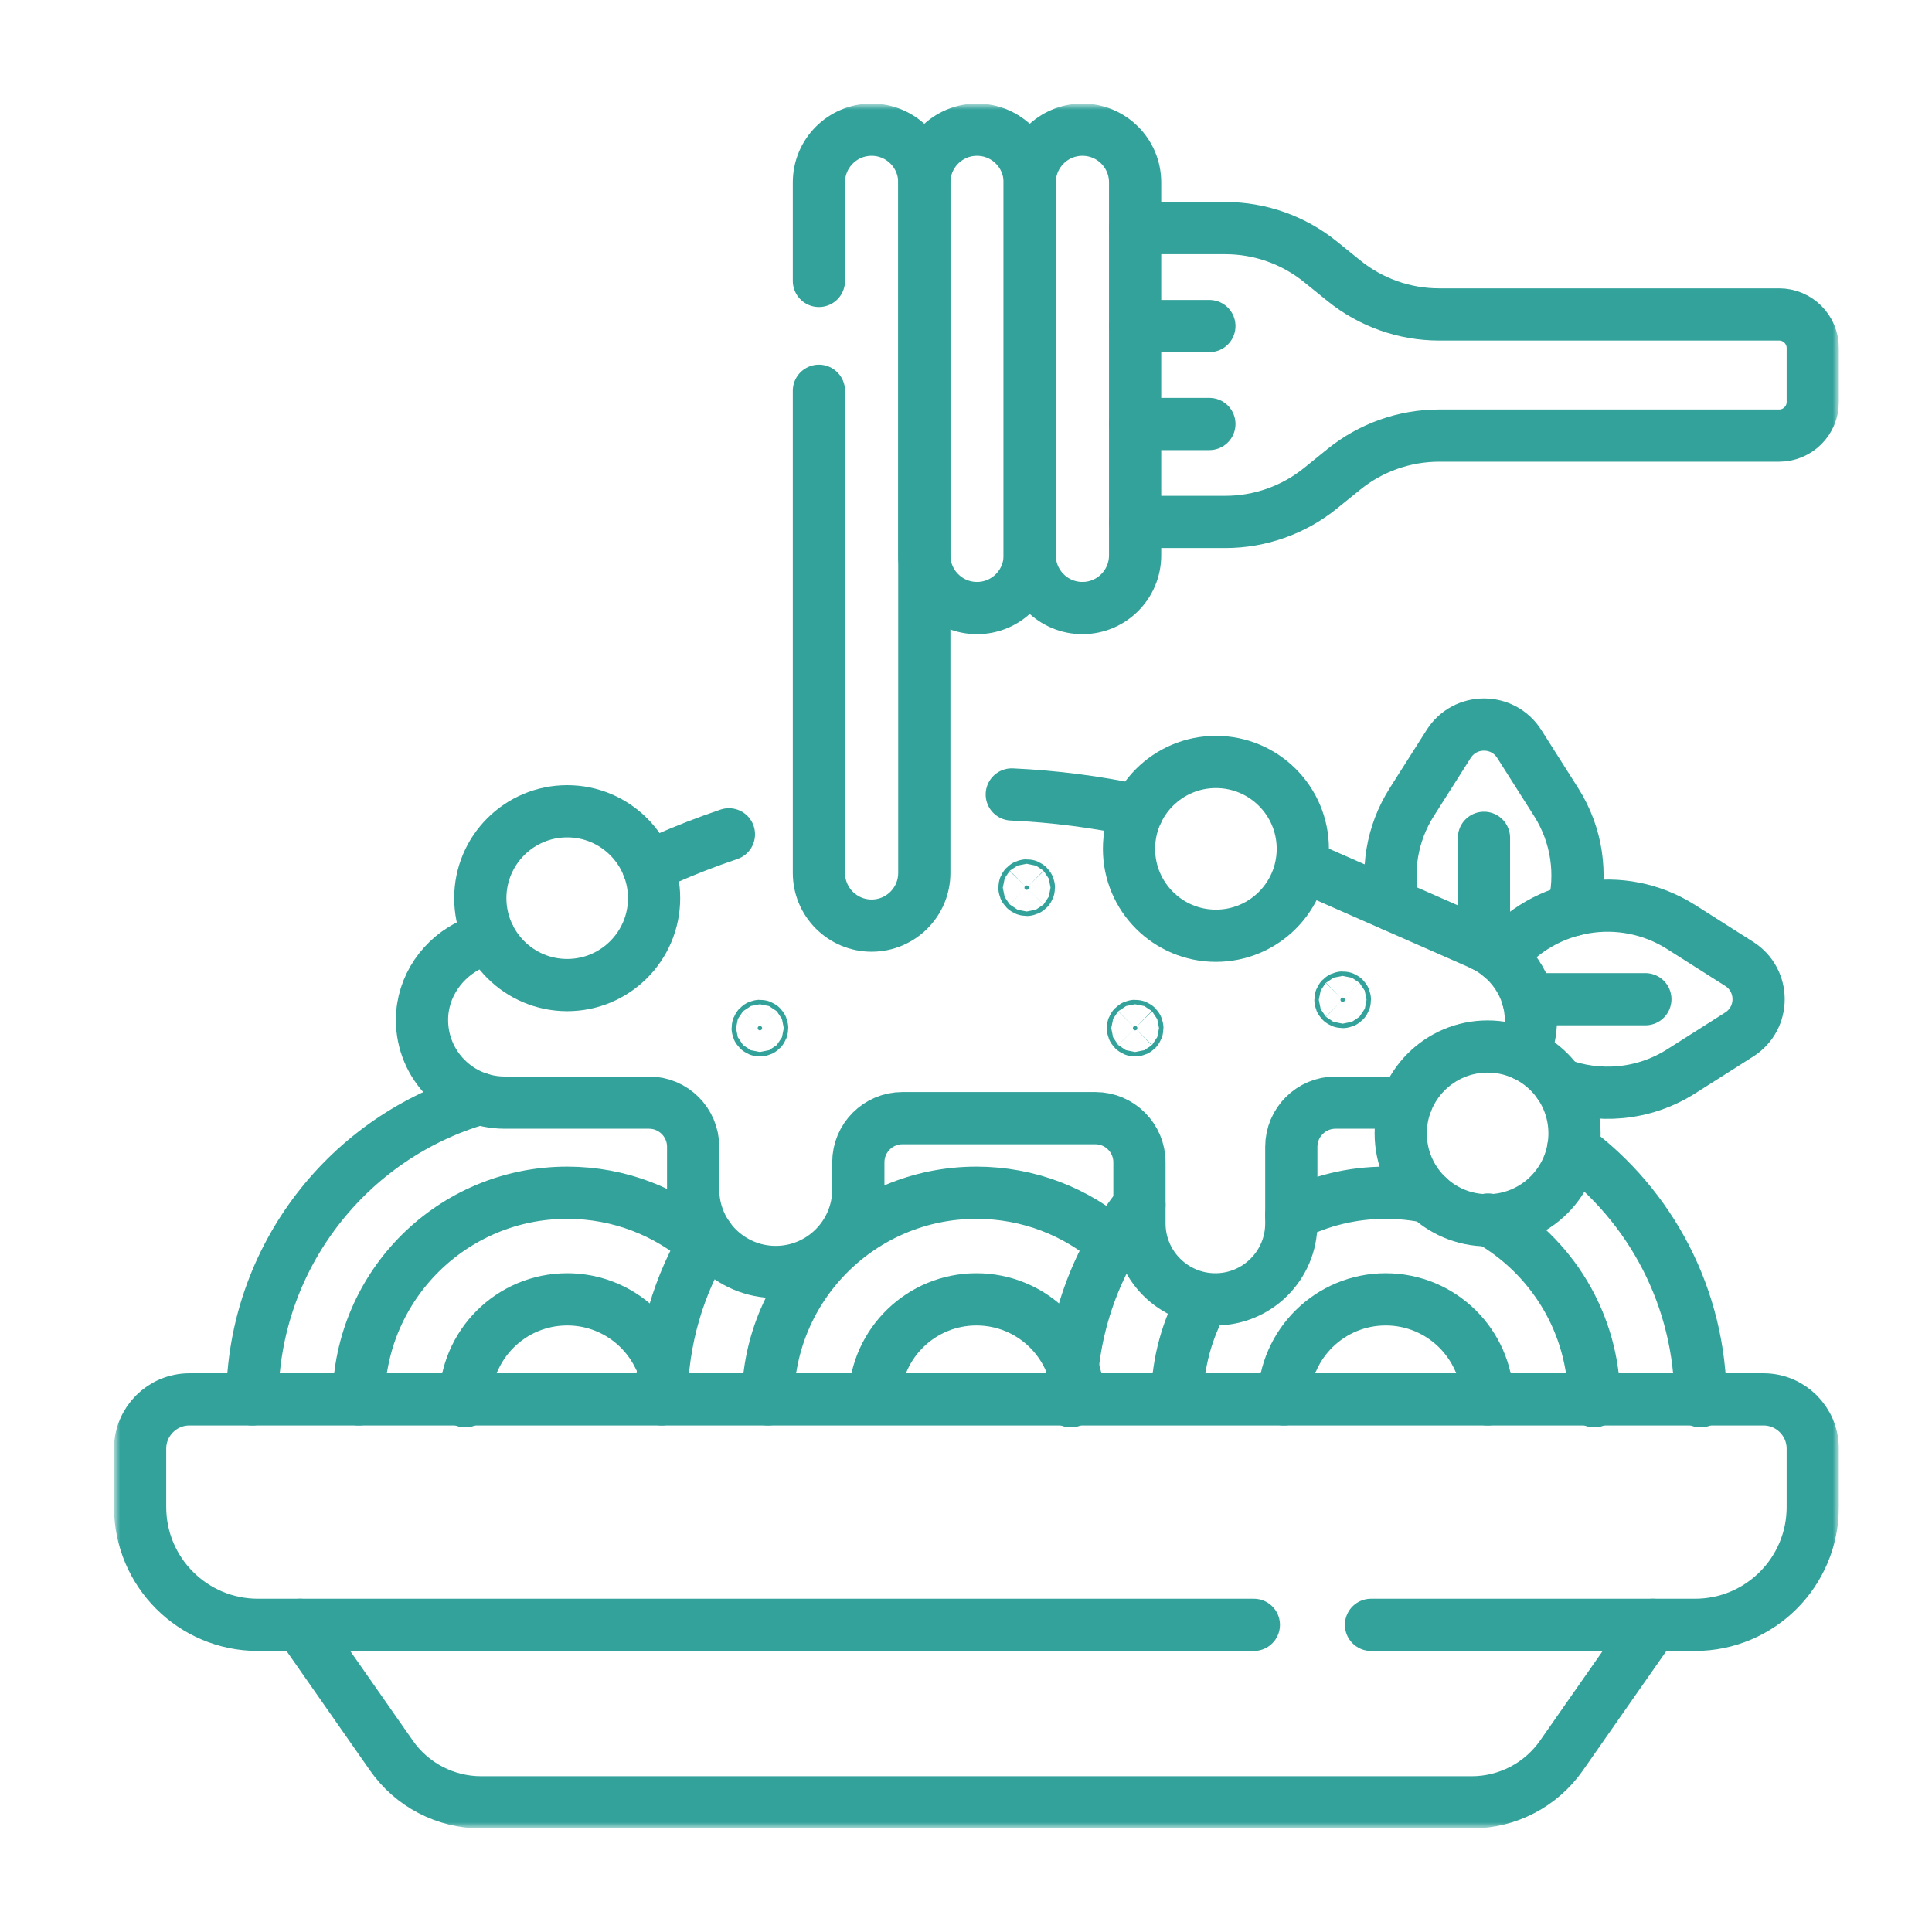
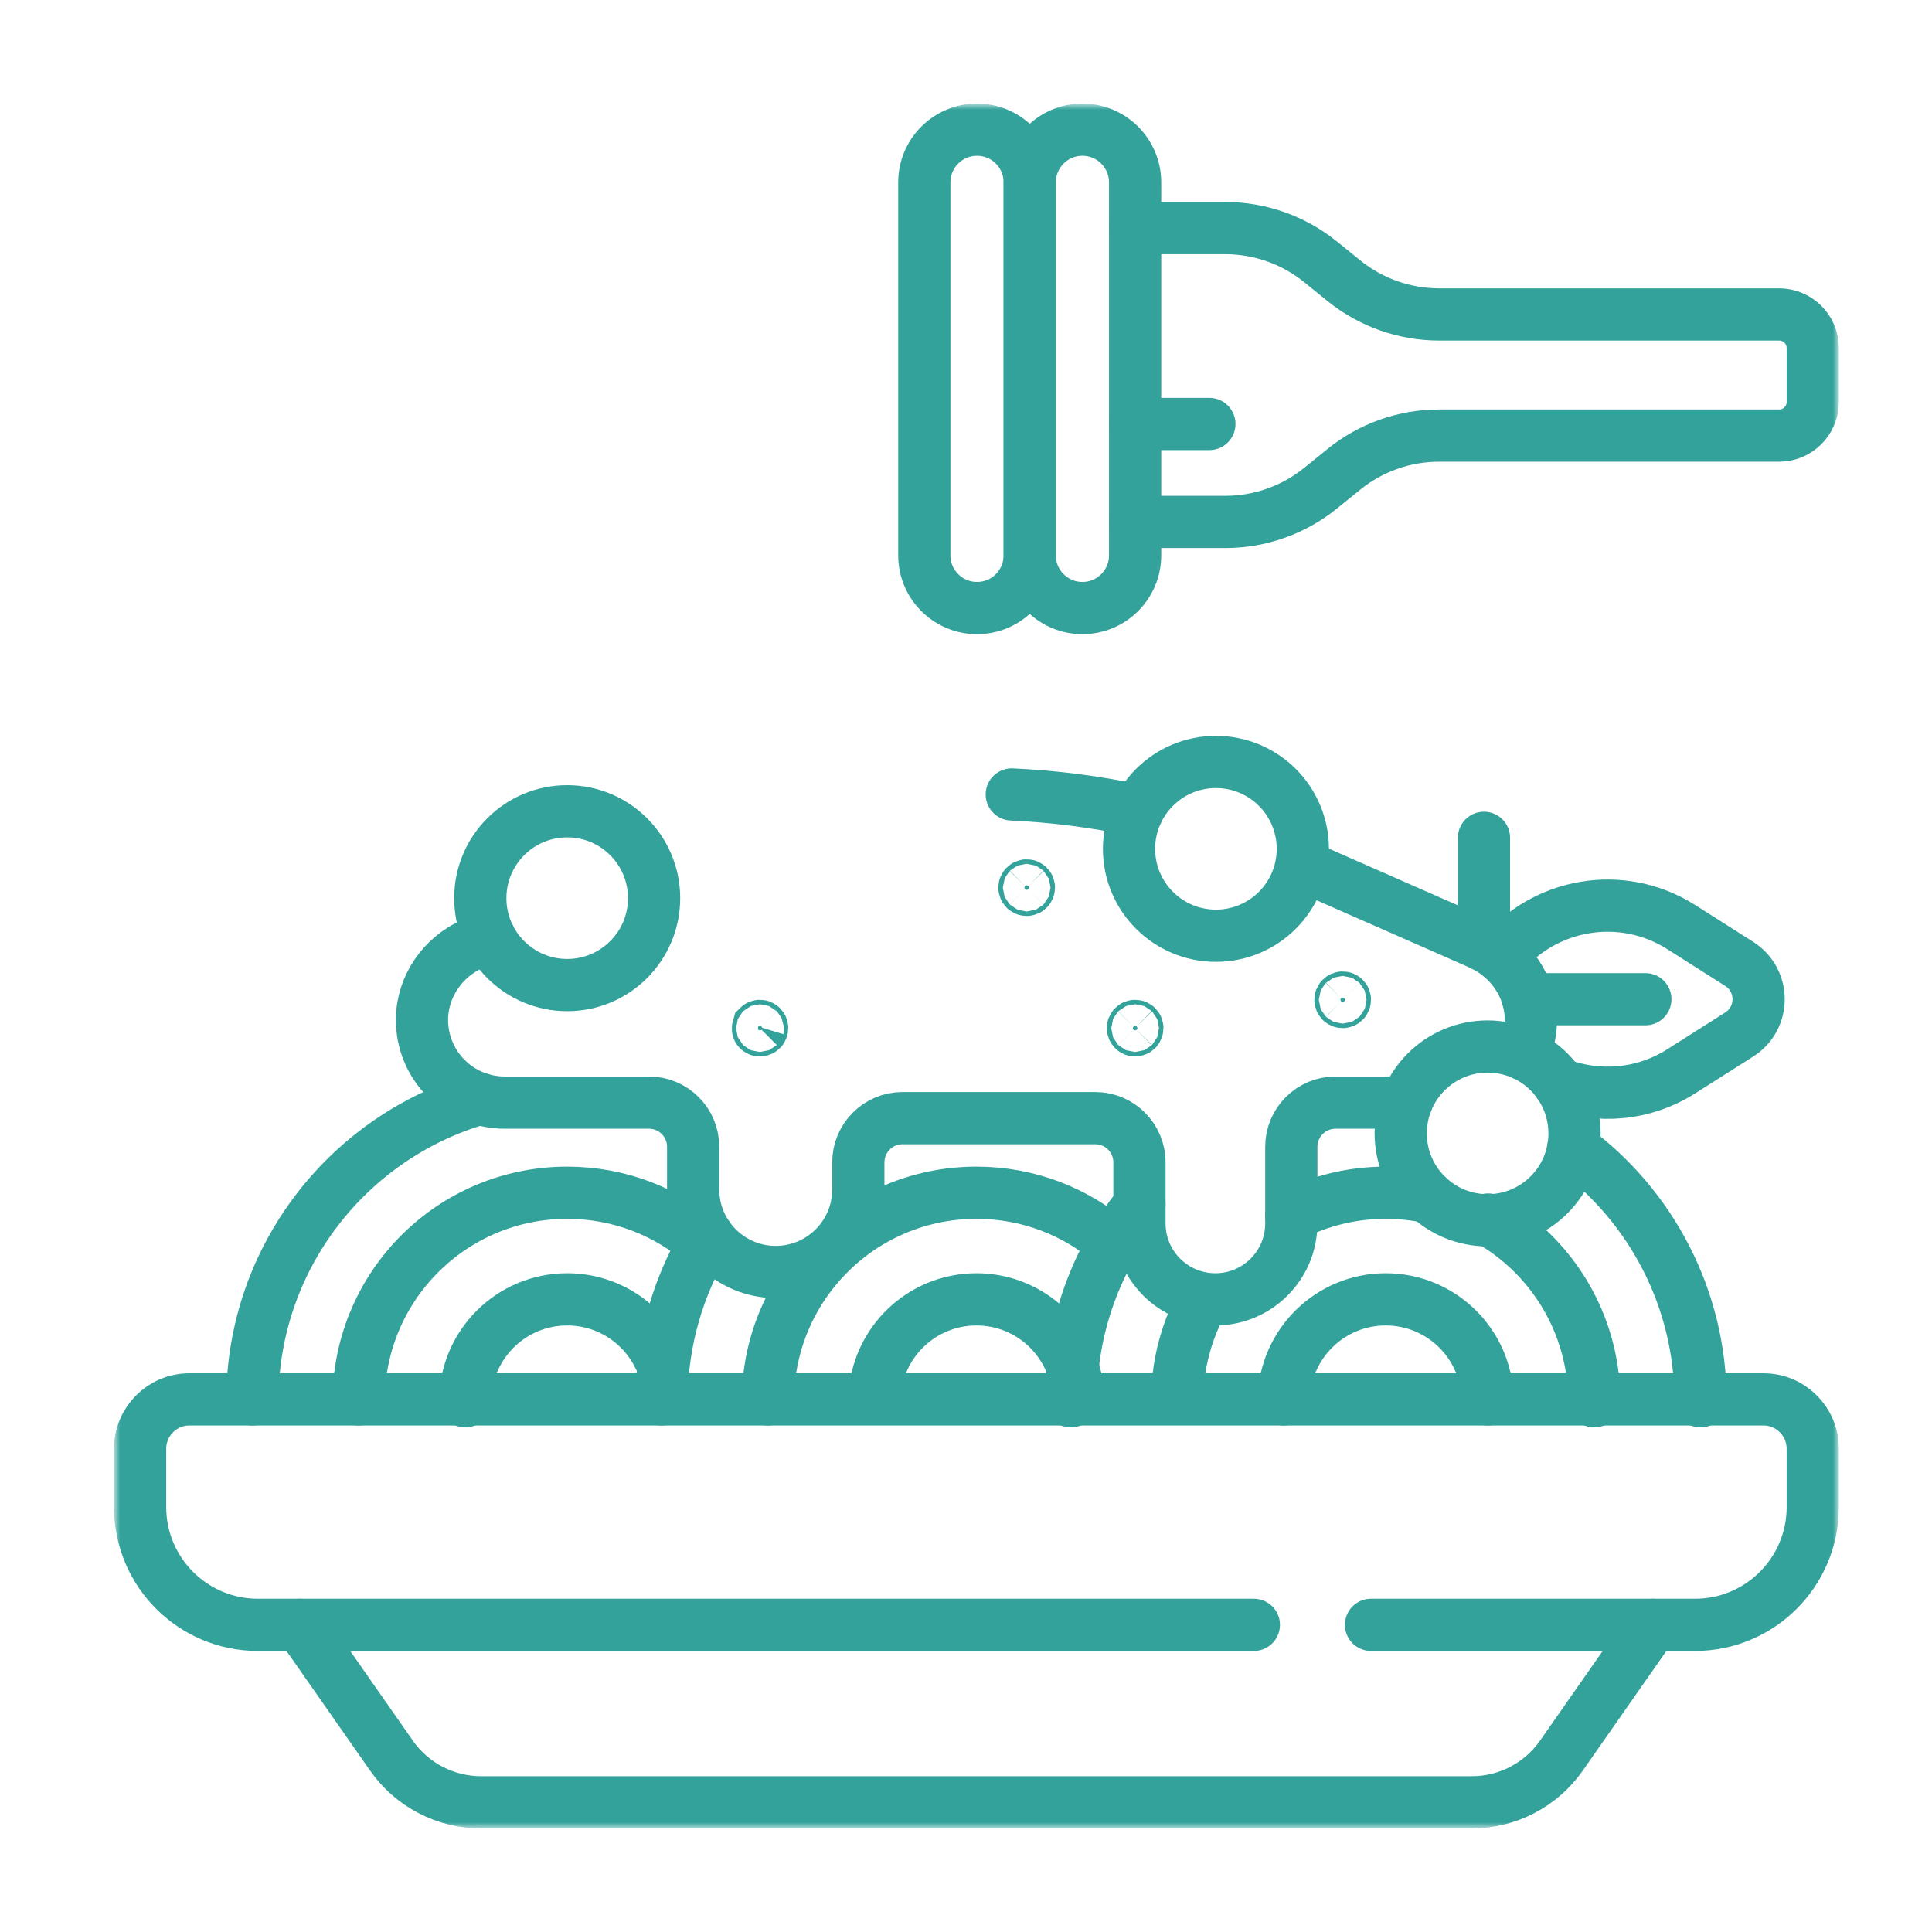
<svg xmlns="http://www.w3.org/2000/svg" width="185" height="185" viewBox="0 0 185 185" fill="none">
  <mask id="mask0_48_162" style="mask-type:luminance" maskUnits="userSpaceOnUse" x="11" y="10" width="165" height="165">
    <path d="M173.499 172.5V12.5H13.5V172.5H173.499Z" fill="white" stroke="white" stroke-width="5" />
  </mask>
  <g mask="url(#mask0_48_162)">
-     <path d="M150.634 87.145C151.514 83.74 151.036 79.993 149.002 76.789L145.479 71.239C143.906 68.761 140.29 68.761 138.717 71.239L135.195 76.789C133.245 79.861 132.725 83.431 133.46 86.72" stroke="#33A29B" stroke-width="5" stroke-miterlimit="10" stroke-linecap="round" stroke-linejoin="round" />
    <path d="M142.098 80.226V90.54" stroke="#33A29B" stroke-width="5" stroke-miterlimit="10" stroke-linecap="round" stroke-linejoin="round" />
    <path d="M143.7 91.594C147.851 86.467 155.281 85.152 160.988 88.775L166.538 92.298C169.016 93.871 169.016 97.487 166.538 99.06L160.988 102.583C157.356 104.888 153.026 105.194 149.288 103.79" stroke="#33A29B" stroke-width="5" stroke-miterlimit="10" stroke-linecap="round" stroke-linejoin="round" />
    <path d="M157.552 95.679H146.328" stroke="#33A29B" stroke-width="5" stroke-miterlimit="10" stroke-linecap="round" stroke-linejoin="round" />
    <path d="M45.929 105.21C33.411 108.826 24.242 120.335 24.162 133.999" stroke="#33A29B" stroke-width="5" stroke-miterlimit="10" stroke-linecap="round" stroke-linejoin="round" />
    <path d="M67.393 119.092C63.889 116.051 59.315 114.211 54.312 114.211C43.343 114.211 34.441 123.053 34.343 133.999" stroke="#33A29B" stroke-width="5" stroke-miterlimit="10" stroke-linecap="round" stroke-linejoin="round" />
    <path d="M63.134 130.001C61.568 126.701 58.206 124.42 54.311 124.42C48.921 124.42 44.551 128.79 44.551 134.18" stroke="#33A29B" stroke-width="5" stroke-miterlimit="10" stroke-linecap="round" stroke-linejoin="round" />
    <path d="M67.794 118.415C65.005 122.954 63.383 128.288 63.35 133.999" stroke="#33A29B" stroke-width="5" stroke-miterlimit="10" stroke-linecap="round" stroke-linejoin="round" />
    <path d="M106.58 119.091C103.076 116.05 98.503 114.211 93.5 114.211C82.531 114.211 73.629 123.053 73.531 133.999" stroke="#33A29B" stroke-width="5" stroke-miterlimit="10" stroke-linecap="round" stroke-linejoin="round" />
    <path d="M103.247 133.685C102.989 128.524 98.724 124.42 93.5 124.42C88.224 124.42 83.925 128.606 83.745 133.839" stroke="#33A29B" stroke-width="5" stroke-miterlimit="10" stroke-linecap="round" stroke-linejoin="round" />
    <path d="M162.838 134.18C162.838 124.256 158.043 115.452 150.644 109.958" stroke="#33A29B" stroke-width="5" stroke-miterlimit="10" stroke-linecap="round" stroke-linejoin="round" />
    <path d="M109.109 115.389C104.996 120.542 102.538 127.074 102.538 134.18" stroke="#33A29B" stroke-width="5" stroke-miterlimit="10" stroke-linecap="round" stroke-linejoin="round" />
    <path d="M115.274 124.399C113.671 127.247 112.795 130.446 112.724 133.714" stroke="#33A29B" stroke-width="5" stroke-miterlimit="10" stroke-linecap="round" stroke-linejoin="round" />
    <path d="M136.797 114.634C135.445 114.352 134.069 114.21 132.688 114.211C129.435 114.211 126.364 114.989 123.65 116.369" stroke="#33A29B" stroke-width="5" stroke-miterlimit="10" stroke-linecap="round" stroke-linejoin="round" />
    <path d="M152.657 134.18C152.657 126.713 148.559 120.203 142.489 116.777" stroke="#33A29B" stroke-width="5" stroke-miterlimit="10" stroke-linecap="round" stroke-linejoin="round" />
    <path d="M142.447 133.999C142.35 128.692 138.018 124.42 132.689 124.42C127.359 124.42 123.027 128.692 122.93 133.999" stroke="#33A29B" stroke-width="5" stroke-miterlimit="10" stroke-linecap="round" stroke-linejoin="round" />
    <path d="M28.736 155.588L37.484 168.107C38.449 169.489 39.734 170.618 41.229 171.397C42.724 172.176 44.385 172.583 46.071 172.583H140.929C142.615 172.583 144.276 172.176 145.771 171.397C147.266 170.618 148.551 169.489 149.516 168.107L158.264 155.588" stroke="#33A29B" stroke-width="5" stroke-miterlimit="10" stroke-linecap="round" stroke-linejoin="round" />
    <path d="M120.063 155.588H24.696C18.467 155.588 13.417 150.538 13.417 144.309V138.722C13.417 136.114 15.532 133.999 18.14 133.999H168.859C171.468 133.999 173.582 136.114 173.582 138.722V144.309C173.582 150.538 168.533 155.588 162.303 155.588H131.282" stroke="#33A29B" stroke-width="5" stroke-miterlimit="10" stroke-linecap="round" stroke-linejoin="round" />
    <path d="M108.956 77.627C104.981 76.779 100.943 76.26 96.883 76.074" stroke="#33A29B" stroke-width="5" stroke-miterlimit="10" stroke-linecap="round" stroke-linejoin="round" />
    <path d="M145.88 100.949C146.355 99.907 146.598 98.773 146.591 97.628C146.576 94.457 144.595 91.623 141.692 90.346L124.637 82.845" stroke="#33A29B" stroke-width="5" stroke-miterlimit="10" stroke-linecap="round" stroke-linejoin="round" />
    <path d="M46.841 89.671L45.307 90.346C42.405 91.623 40.423 94.457 40.409 97.628C40.388 102.017 43.94 105.581 48.324 105.581H62.14C64.478 105.581 66.373 107.476 66.373 109.813V113.892C66.373 118.26 69.913 121.8 74.281 121.8C78.648 121.8 82.189 118.26 82.189 113.892V111.301C82.189 108.963 84.084 107.068 86.421 107.068H104.877C107.214 107.068 109.109 108.963 109.109 111.301V117.15C109.109 121.165 112.364 124.42 116.38 124.42C120.395 124.42 123.65 121.165 123.65 117.15V109.813C123.65 107.476 125.545 105.581 127.882 105.581H134.665" stroke="#33A29B" stroke-width="5" stroke-miterlimit="10" stroke-linecap="round" stroke-linejoin="round" />
-     <path d="M69.798 79.891C67.726 80.591 65.686 81.383 63.684 82.263L62.062 82.977" stroke="#33A29B" stroke-width="5" stroke-miterlimit="10" stroke-linecap="round" stroke-linejoin="round" />
    <path d="M116.431 89.603C111.836 89.603 108.11 85.878 108.11 81.283C108.11 76.687 111.836 72.962 116.431 72.962C121.027 72.962 124.752 76.687 124.752 81.283C124.752 85.878 121.027 89.603 116.431 89.603Z" stroke="#33A29B" stroke-width="5" stroke-miterlimit="10" stroke-linecap="round" stroke-linejoin="round" />
    <path d="M54.312 94.326C49.716 94.326 45.991 90.6 45.991 86.005C45.991 81.409 49.716 77.684 54.312 77.684C58.907 77.684 62.633 81.409 62.633 86.005C62.633 90.6 58.907 94.326 54.312 94.326Z" stroke="#33A29B" stroke-width="5" stroke-miterlimit="10" stroke-linecap="round" stroke-linejoin="round" />
    <path d="M142.448 116.85C137.853 116.85 134.127 113.125 134.127 108.53C134.127 103.934 137.853 100.208 142.448 100.208C147.044 100.208 150.769 103.934 150.769 108.53C150.769 113.125 147.044 116.85 142.448 116.85Z" stroke="#33A29B" stroke-width="5" stroke-miterlimit="10" stroke-linecap="round" stroke-linejoin="round" />
    <path d="M108.695 49.978H117.326C120.649 49.979 123.87 48.838 126.453 46.747L128.68 44.943C131.262 42.852 134.484 41.711 137.807 41.711H170.36C172.14 41.711 173.583 40.268 173.583 38.489V33.332C173.583 31.552 172.14 30.11 170.36 30.11H137.807C134.484 30.11 131.262 28.968 128.68 26.877L126.453 25.074C123.871 22.983 120.649 21.841 117.326 21.842H108.695" stroke="#33A29B" stroke-width="5" stroke-miterlimit="10" stroke-linecap="round" stroke-linejoin="round" />
    <path d="M108.695 40.6H115.805" stroke="#33A29B" stroke-width="5" stroke-miterlimit="10" stroke-linecap="round" stroke-linejoin="round" />
-     <path d="M108.695 31.221H115.805" stroke="#33A29B" stroke-width="5" stroke-miterlimit="10" stroke-linecap="round" stroke-linejoin="round" />
-     <path d="M78.415 26.9V17.464C78.415 14.676 80.674 12.417 83.461 12.417C86.249 12.417 88.508 14.676 88.508 17.464V83.586C88.508 86.373 86.249 88.633 83.461 88.633C80.674 88.633 78.415 86.373 78.415 83.586V37.419" stroke="#33A29B" stroke-width="5" stroke-miterlimit="10" stroke-linecap="round" stroke-linejoin="round" />
    <path d="M93.555 58.224C90.767 58.224 88.508 55.964 88.508 53.177V17.464C88.508 14.676 90.767 12.417 93.555 12.417C96.342 12.417 98.601 14.676 98.601 17.464V53.177C98.601 55.964 96.342 58.224 93.555 58.224Z" stroke="#33A29B" stroke-width="5" stroke-miterlimit="10" stroke-linecap="round" stroke-linejoin="round" />
    <path d="M103.648 58.224C100.861 58.224 98.601 55.964 98.601 53.177V17.464C98.601 14.676 100.861 12.417 103.648 12.417C106.435 12.417 108.694 14.676 108.694 17.464V53.177C108.694 55.964 106.435 58.224 103.648 58.224Z" stroke="#33A29B" stroke-width="5" stroke-miterlimit="10" stroke-linecap="round" stroke-linejoin="round" />
    <path d="M98.158 85.148C98.198 85.188 98.253 85.211 98.309 85.211C98.366 85.211 98.42 85.188 98.46 85.148C98.5 85.108 98.523 85.054 98.523 84.998C98.523 84.941 98.5 84.887 98.46 84.847C98.42 84.806 98.366 84.784 98.309 84.784C98.253 84.784 98.198 84.806 98.158 84.847C98.118 84.887 98.096 84.941 98.096 84.998C98.096 85.054 98.118 85.108 98.158 85.148Z" fill="#33A29B" stroke="#33A29B" stroke-width="5" />
    <path d="M108.543 98.6C108.584 98.64 108.638 98.662 108.694 98.662C108.751 98.662 108.805 98.64 108.845 98.6C108.885 98.56 108.908 98.505 108.908 98.449C108.908 98.392 108.885 98.338 108.845 98.298C108.805 98.258 108.751 98.235 108.694 98.235C108.638 98.235 108.584 98.258 108.543 98.298C108.503 98.338 108.481 98.392 108.481 98.449C108.481 98.505 108.503 98.56 108.543 98.6Z" fill="#33A29B" stroke="#33A29B" stroke-width="5" />
-     <path d="M72.615 98.6C72.655 98.64 72.709 98.662 72.766 98.662C72.822 98.662 72.877 98.64 72.917 98.6C72.957 98.56 72.979 98.505 72.979 98.449C72.979 98.392 72.957 98.338 72.917 98.298C72.877 98.258 72.822 98.235 72.766 98.235C72.709 98.235 72.655 98.258 72.615 98.298C72.575 98.338 72.552 98.392 72.552 98.449C72.552 98.505 72.575 98.56 72.615 98.6Z" fill="#33A29B" stroke="#33A29B" stroke-width="5" />
+     <path d="M72.615 98.6C72.655 98.64 72.709 98.662 72.766 98.662C72.822 98.662 72.877 98.64 72.917 98.6C72.957 98.56 72.979 98.505 72.979 98.449C72.979 98.392 72.957 98.338 72.917 98.298C72.877 98.258 72.822 98.235 72.766 98.235C72.709 98.235 72.655 98.258 72.615 98.298C72.552 98.505 72.575 98.56 72.615 98.6Z" fill="#33A29B" stroke="#33A29B" stroke-width="5" />
    <path d="M128.418 95.886C128.458 95.926 128.512 95.948 128.568 95.948C128.625 95.948 128.679 95.926 128.719 95.886C128.759 95.846 128.782 95.791 128.782 95.735C128.782 95.678 128.759 95.624 128.719 95.584C128.679 95.544 128.625 95.521 128.568 95.521C128.512 95.521 128.458 95.544 128.418 95.584C128.377 95.624 128.355 95.678 128.355 95.735C128.355 95.791 128.377 95.846 128.418 95.886Z" fill="#33A29B" stroke="#33A29B" stroke-width="5" />
  </g>
</svg>